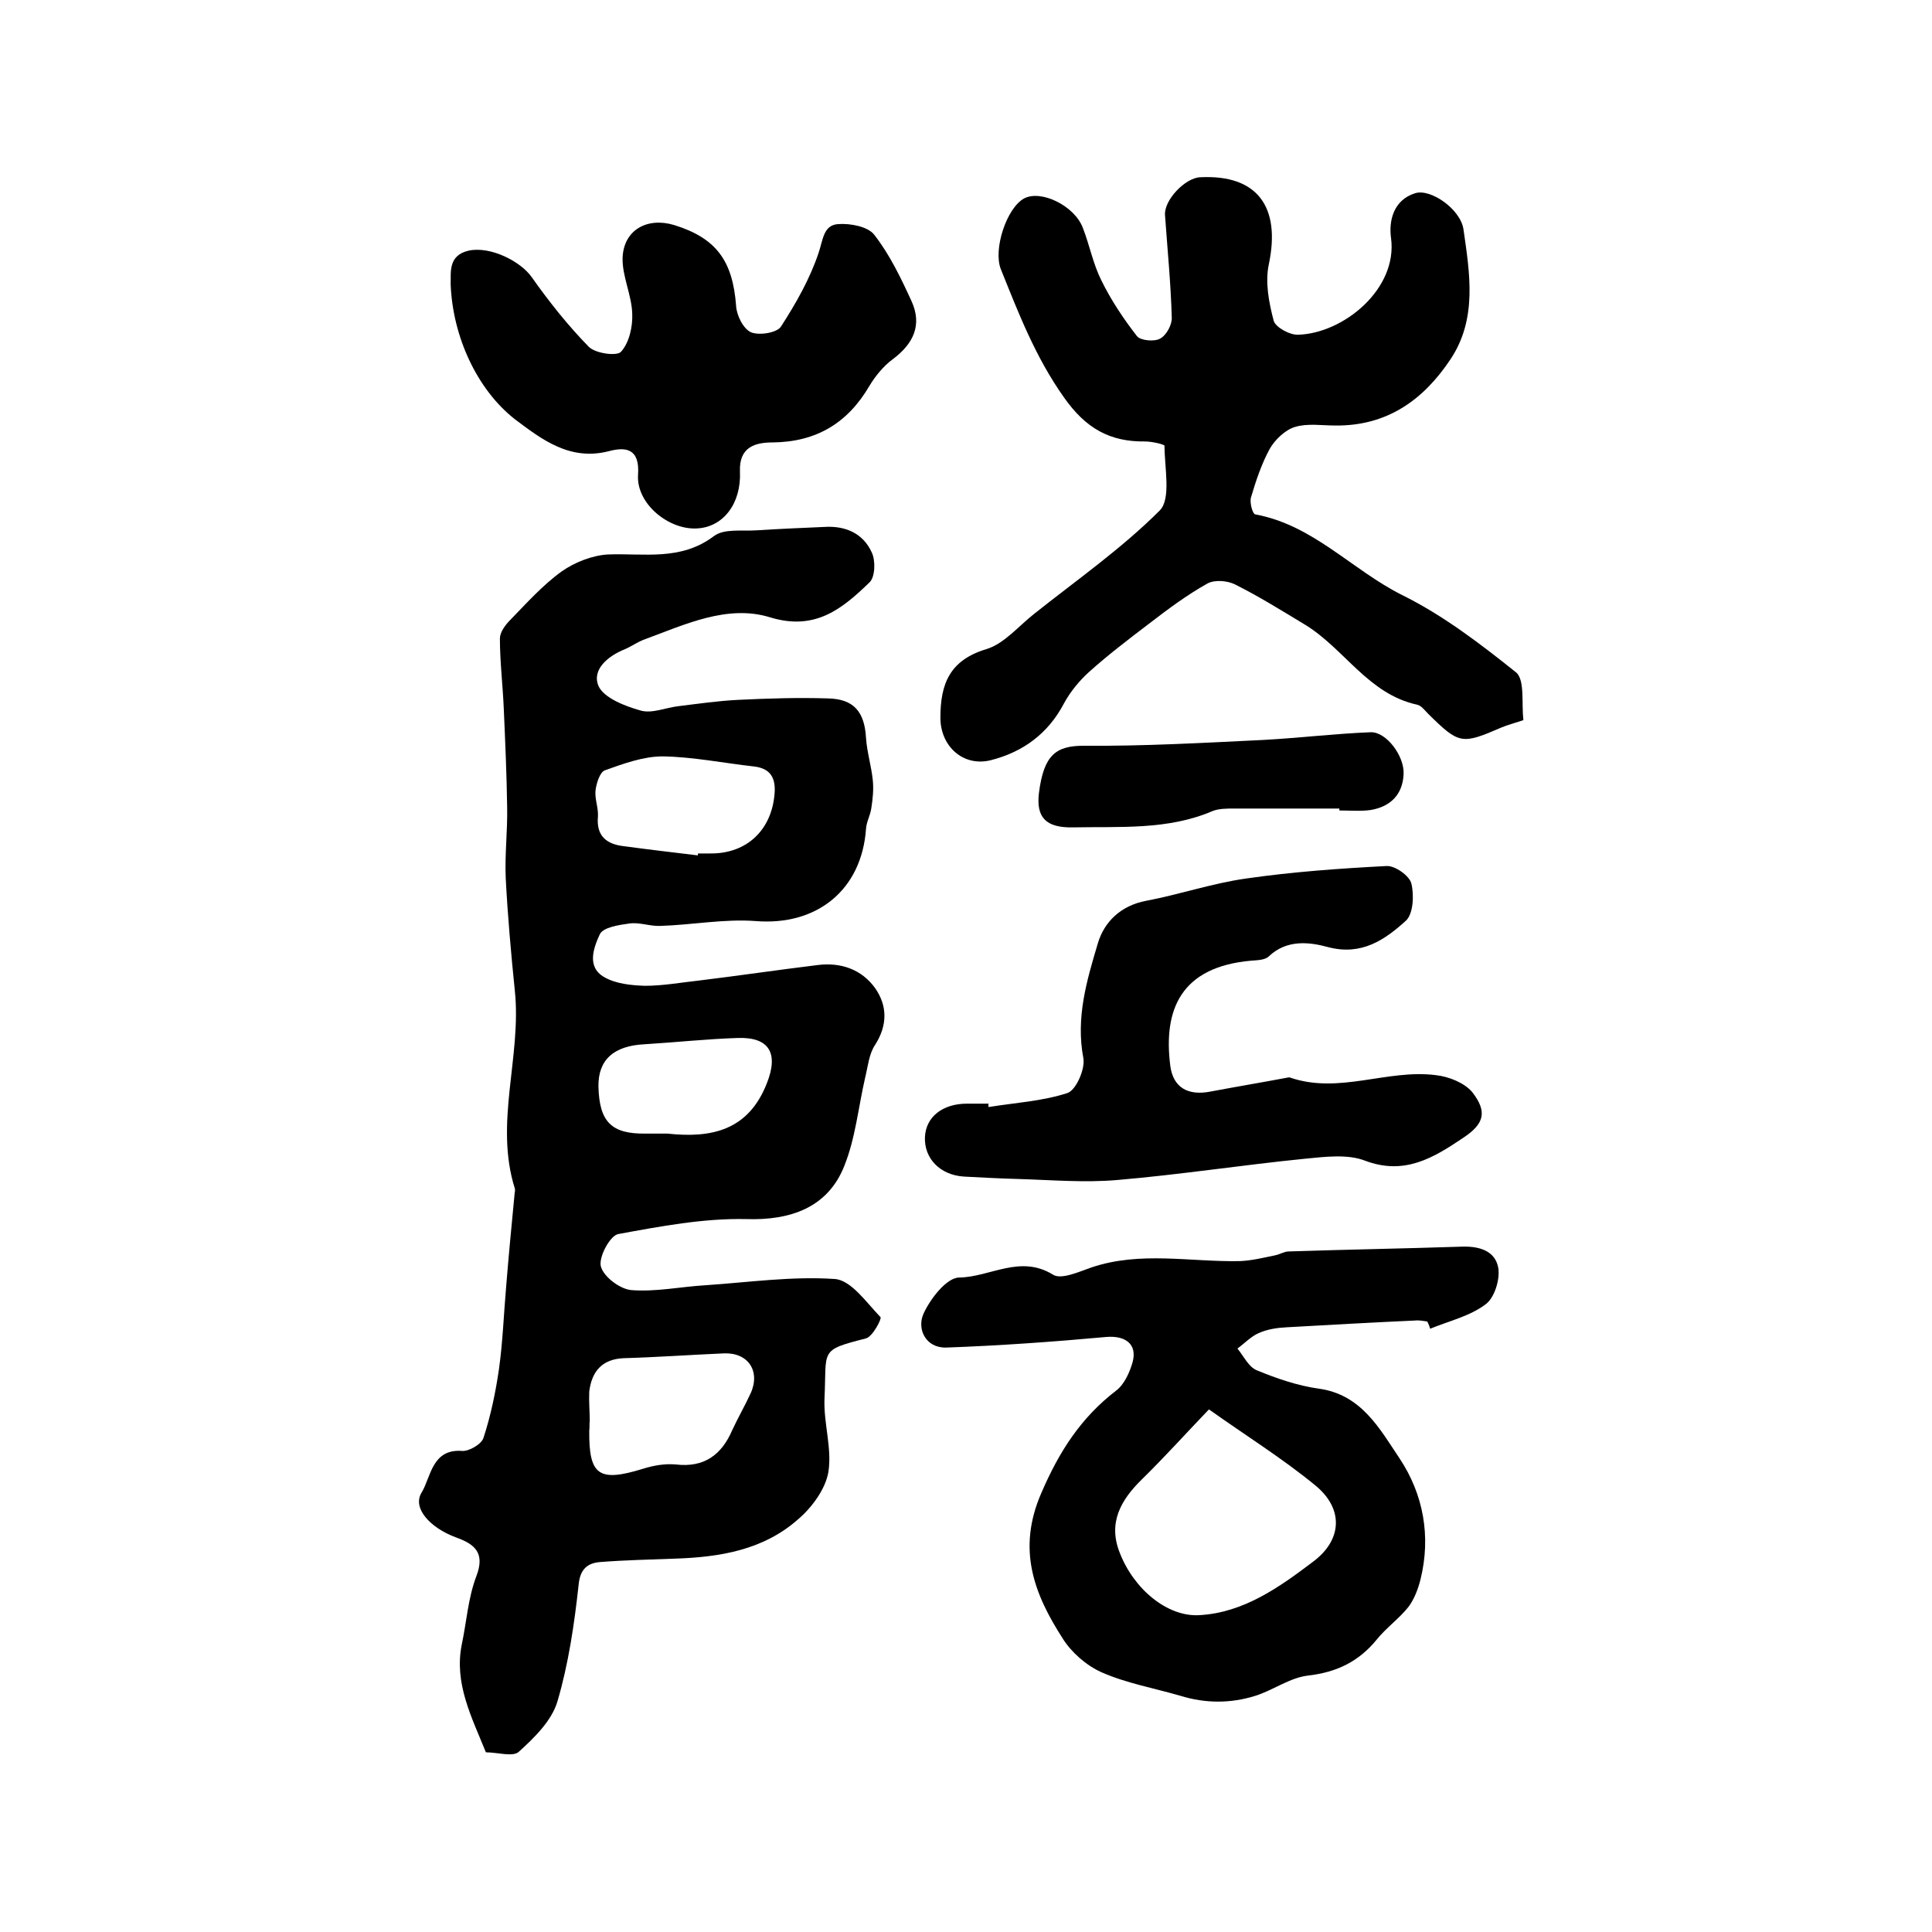
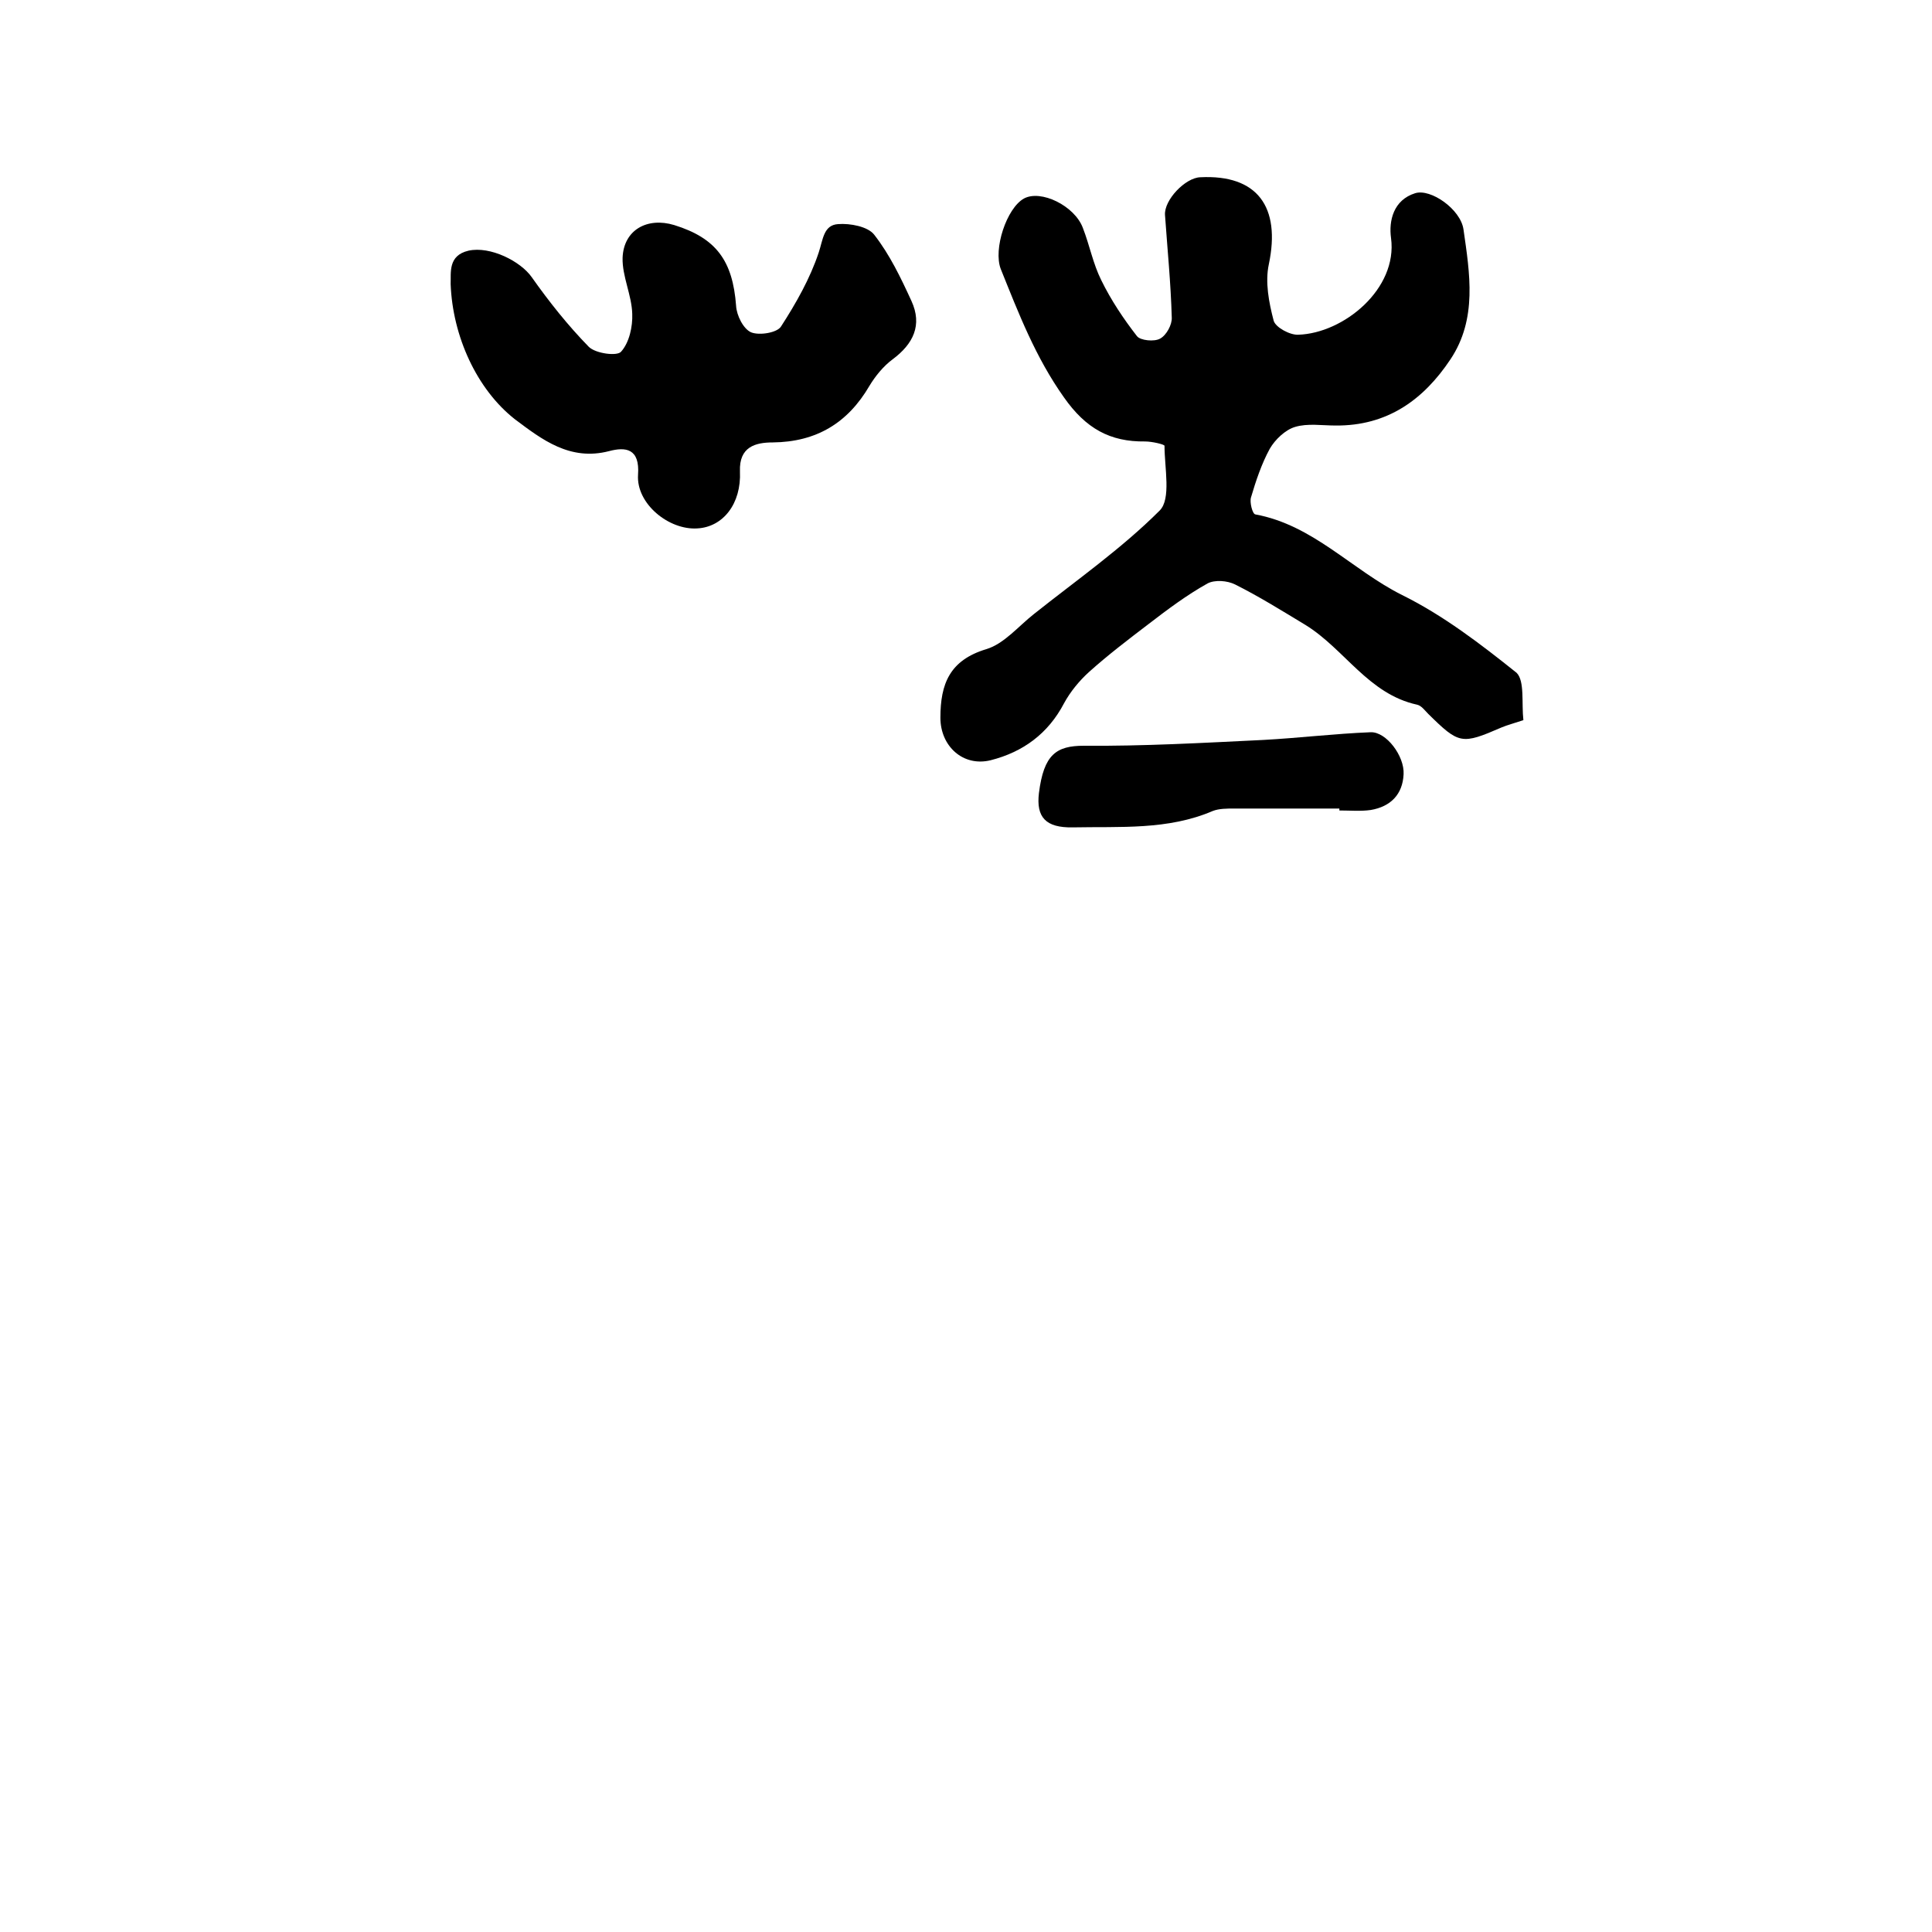
<svg xmlns="http://www.w3.org/2000/svg" version="1.1" id="图层_1" x="0px" y="0px" viewBox="0 0 400 400" style="enable-background:new 0 0 400 400;" xml:space="preserve">
  <style type="text/css">
	.st0{fill:#FFFFFF;}
</style>
  <g>
-     <path d="M100.6,362.8c-3-7.4-6.6-14.3-5-22.3c1-4.7,1.3-9.6,3-14.1c1.9-4.9-0.3-6.7-4.2-8.1c-5.4-2-9.1-6.1-7.1-9.3   c1.9-3.1,2.1-9.1,8.4-8.6c1.4,0.1,4-1.4,4.4-2.7c1.5-4.6,2.5-9.4,3.2-14.2c0.8-5.7,1-11.5,1.5-17.2c0.5-6.2,1.1-12.5,1.7-18.7   c0-0.5,0.2-1,0.1-1.5c-4.3-13.6,1.4-27.3,0-40.9c-0.8-7.8-1.5-15.7-1.9-23.5c-0.2-4.9,0.4-9.8,0.3-14.6c-0.1-6.8-0.4-13.6-0.7-20.4   c-0.2-4.8-0.8-9.7-0.8-14.5c0-1.3,1.1-2.8,2.1-3.8c3.4-3.5,6.8-7.3,10.7-10.1c2.7-1.9,6.3-3.3,9.5-3.5c7.5-0.3,15.1,1.4,22-3.8   c2.1-1.6,5.8-1,8.8-1.2c4.7-0.3,9.3-0.5,14-0.7c4.4-0.3,8.1,1.3,9.9,5.3c0.8,1.7,0.7,5.1-0.5,6.2c-5.6,5.4-11.2,10.1-20.6,7.2   c-8.8-2.7-17.6,1.5-26,4.6c-1.4,0.5-2.6,1.4-4,2c-3.5,1.4-6.9,4.2-5.5,7.6c1.1,2.5,5.5,4.2,8.7,5.1c2.4,0.7,5.2-0.6,7.9-0.9   c4.1-0.5,8.2-1.1,12.3-1.3c6.2-0.3,12.4-0.5,18.6-0.3c5.4,0.1,7.6,2.8,7.9,8.2c0.2,2.9,1.1,5.8,1.4,8.7c0.2,1.9,0,3.9-0.3,5.8   c-0.2,1.5-1,2.8-1.1,4.3c-0.9,12.7-10.2,20.1-22.8,19.1c-6.5-0.5-13.2,0.8-19.8,1c-2.1,0.1-4.3-0.8-6.4-0.5   c-2.2,0.3-5.4,0.8-6.1,2.2c-1.3,2.8-2.8,6.8,0.9,8.9c2.4,1.4,5.6,1.7,8.4,1.8c3.8,0,7.6-0.7,11.3-1.1c8.2-1,16.3-2.2,24.5-3.2   c4.8-0.6,9.1,0.9,11.9,4.8c2.5,3.6,2.6,7.6,0,11.7c-1.3,1.9-1.5,4.5-2.1,6.9c-1.4,6.1-2,12.5-4.3,18.2c-3.4,8.6-11.1,11.3-20.3,11   c-8.8-0.2-17.8,1.5-26.5,3.1c-1.7,0.3-4.1,4.8-3.6,6.7c0.6,2.2,4,4.7,6.3,4.9c5.1,0.4,10.2-0.7,15.3-1c8.9-0.6,17.9-1.9,26.8-1.3   c3.4,0.2,6.6,4.9,9.5,7.9c0.3,0.3-1.6,4-3,4.4c-9.8,2.5-8.1,2.3-8.6,12.5c-0.2,5.1,1.6,10.3,0.8,15.2c-0.6,3.5-3.4,7.3-6.2,9.7   c-7.2,6.4-16.2,7.9-25.6,8.2c-5.2,0.2-10.3,0.3-15.4,0.7c-2.6,0.2-4.2,1.4-4.5,4.7c-0.9,8.2-2.1,16.4-4.4,24.2   c-1.2,4-4.8,7.5-8,10.4C106.2,363.8,103,362.8,100.6,362.8z M122.1,294.2C122,294.2,122,294.2,122.1,294.2c-0.1,0.7,0,1.3-0.1,2   c-0.1,9.3,2,10.7,11.1,7.9c2.2-0.7,4.6-1.1,6.8-0.9c5.9,0.7,9.5-2,11.7-7.1c1.2-2.6,2.6-5,3.8-7.6c2.1-4.6-0.5-8.5-5.5-8.3   c-6.9,0.3-13.9,0.8-20.8,1c-4.5,0.2-6.6,2.8-7.1,6.9C121.9,290.2,122.1,292.2,122.1,294.2z M144.5,177.1c0-0.1,0-0.3,0-0.4   c0.8,0,1.7,0,2.5,0c7.7,0.1,13-5,13.4-12.9c0.1-3-1.1-4.7-4.2-5.1c-6.3-0.7-12.7-2-19-2.1c-4,0-8.1,1.5-12,2.9   c-1,0.4-1.7,2.6-1.9,4.1c-0.2,1.8,0.6,3.6,0.5,5.4c-0.4,4.1,1.8,5.8,5.4,6.2C134.4,175.9,139.5,176.5,144.5,177.1z M138.2,234.7   c9.2,1,16.8-0.7,20.6-10.5c2.4-6.1,0.5-9.5-6-9.3c-6.4,0.2-12.8,0.9-19.3,1.3c-6.4,0.3-9.7,3.2-9.6,8.8c0.2,7.3,2.7,9.8,9.8,9.7   C135.2,234.7,136.7,234.7,138.2,234.7z" />
    <path d="M315.4,149.1c-2.1,0.7-3.3,1-4.5,1.5c-8.3,3.6-8.8,3.5-15.2-2.8c-0.7-0.7-1.4-1.7-2.3-1.9c-10.1-2.2-15-11.5-23.1-16.5   c-4.8-2.9-9.6-5.9-14.6-8.4c-1.6-0.8-4.2-1-5.7-0.2c-4.3,2.4-8.3,5.4-12.2,8.4c-4.2,3.2-8.4,6.4-12.3,9.9c-2,1.8-3.9,4.1-5.2,6.5   c-3.3,6.3-8.5,10.1-15.2,11.8c-5.7,1.4-10.4-2.9-10.4-8.8c0-7,1.9-11.9,9.5-14.2c3.7-1.1,6.7-4.8,9.9-7.3c8.8-7,18.1-13.5,26-21.4   c2.4-2.4,1-8.8,1-13.4c0-0.3-2.6-0.9-4-0.9c-7.3,0.1-12.3-2.7-16.8-9.1c-5.9-8.3-9.4-17.4-13.1-26.6c-1.6-4.1,1.2-12.6,4.8-14.6   c3.5-1.9,10.5,1.5,12.2,6.1c1.4,3.6,2.1,7.4,3.8,10.8c2,4.1,4.6,8,7.4,11.6c0.7,0.9,3.6,1.2,4.8,0.5c1.3-0.7,2.5-2.9,2.4-4.4   c-0.2-7.1-0.9-14.1-1.4-21.2c-0.2-3.1,4.2-7.7,7.3-7.8c11.8-0.6,16.7,6.1,14.2,18c-0.8,3.7,0,7.9,1,11.7c0.4,1.4,3.4,3,5.1,2.9   c9.4-0.3,20.6-9.5,19.2-20c-0.5-3.6,0.5-7.9,5-9.3c3.2-1,9.4,3.3,10,7.5c1.3,9.1,2.9,18.5-2.7,26.9c-5.6,8.4-13.1,13.8-23.8,13.7   c-2.8,0-5.8-0.5-8.4,0.3c-2,0.6-4.1,2.6-5.2,4.5c-1.7,3.1-2.9,6.7-3.9,10.1c-0.3,1,0.3,3.4,0.9,3.5c12,2.2,20,11.5,30.4,16.7   c8.5,4.2,16.2,10.1,23.7,16.1C315.7,141,315,145.6,315.4,149.1z" />
-     <path d="M295.5,273.6c-0.8-0.1-1.7-0.3-2.5-0.2c-8.9,0.4-17.7,0.9-26.6,1.4c-2,0.1-4,0.4-5.8,1.2c-1.6,0.7-2.9,2.1-4.4,3.2   c1.3,1.6,2.3,3.8,4,4.5c4.1,1.7,8.5,3.2,12.8,3.8c8.9,1.2,12.7,8.4,16.8,14.5c4.9,7.4,6.5,16.1,4.3,25c-0.5,2-1.3,4.1-2.5,5.7   c-2,2.5-4.6,4.3-6.6,6.8c-3.7,4.5-8.2,6.7-14.1,7.4c-3.8,0.4-7.2,3-11,4.2c-5.1,1.6-10.3,1.6-15.5,0c-5.5-1.6-11.2-2.6-16.4-4.9   c-3.1-1.4-6.2-4.1-8-7c-5.9-9.2-9.5-18.4-4.4-30.1c3.7-8.6,8.2-15.6,15.5-21.2c1.7-1.3,2.8-3.8,3.4-5.9c1-3.8-1.6-5.5-5.4-5.2   c-11,1-22.1,1.8-33.2,2.2c-4.3,0.1-6.1-3.9-4.7-7c1.4-3.1,4.8-7.5,7.4-7.5c6.4-0.1,12.6-4.8,19.4-0.6c1.7,1.1,5.4-0.6,8-1.5   c10.1-3.4,20.4-1.1,30.7-1.3c2.4-0.1,4.9-0.7,7.3-1.2c1-0.2,1.9-0.8,2.8-0.8c12-0.4,24-0.6,36-1c3.7-0.1,6.8,1,7.4,4.4   c0.4,2.4-0.8,6.3-2.7,7.6c-3.2,2.4-7.5,3.4-11.4,5C295.9,274.4,295.7,274,295.5,273.6z M250.3,291.8c-4.8,5-9.2,9.9-13.9,14.5   c-4.4,4.3-7,9-4.6,15.1c2.9,7.6,9.9,13.4,16.5,13c9.2-0.5,16.6-5.8,23.6-11.1c6-4.5,6.3-10.9,0.5-15.7   C265.6,302,257.9,297.2,250.3,291.8z" />
-     <path d="M204.7,229.2c5.5-0.9,11.1-1.2,16.3-2.9c1.8-0.6,3.7-5,3.3-7.2c-1.6-8.4,0.7-16.1,3-23.8c1.3-4.4,4.7-7.8,10-8.8   c6.9-1.3,13.6-3.6,20.6-4.6c9.7-1.4,19.5-2.1,29.2-2.6c1.7-0.1,4.7,2,5.1,3.6c0.6,2.4,0.4,6.3-1.1,7.7c-4.4,4-9.2,7.3-16.1,5.5   c-4-1.1-8.6-1.6-12.3,1.9c-0.8,0.8-2.5,0.8-3.7,0.9c-14.5,1.3-18.2,10.1-16.7,21.8c0.6,4.5,3.7,6.2,8.3,5.3c5.3-1,10.7-1.9,16-2.9   c0.2,0,0.3-0.1,0.5,0c10.2,3.5,20.1-1.8,30.2-0.5c2.7,0.3,5.9,1.6,7.5,3.5c3.2,4.1,2.5,6.6-1.9,9.5c-6.1,4.1-12.1,7.8-20.3,4.7   c-3.6-1.4-8.3-0.8-12.4-0.4c-13,1.3-25.9,3.3-38.8,4.4c-6.8,0.6-13.7,0-20.5-0.2c-3.8-0.1-7.5-0.3-11.3-0.5c-5-0.3-8.3-3.8-8.1-8.2   c0.2-4.2,3.7-6.9,8.7-6.9c1.5,0,3,0,4.5,0C204.6,228.8,204.6,229,204.7,229.2z" />
    <path d="M93.3,58.8c0.1-2.3-0.6-5.9,3.7-6.9c4.5-1,10.8,2.2,13.1,5.5c3.6,5.1,7.5,10,11.8,14.4c1.4,1.4,5.9,2,6.7,1   c1.7-1.9,2.4-5.2,2.3-7.8c-0.1-3.9-2.1-7.8-2-11.6c0.2-5.8,5.1-8.5,10.7-6.8c8.7,2.7,12.1,7.4,12.8,16.7c0.1,2,1.5,4.8,3.1,5.5   c1.7,0.7,5.4,0.1,6.2-1.2c3.1-4.8,6-9.9,7.8-15.3c0.9-2.7,1-5.7,4-5.9c2.5-0.2,6.2,0.5,7.5,2.2c3.2,4.1,5.5,8.9,7.7,13.7   c2.3,5,0.4,8.9-3.9,12.1c-1.9,1.4-3.6,3.5-4.8,5.5c-4.5,7.7-11,11.6-20,11.7c-3.6,0-7,0.9-6.8,6c0.3,6.7-3.5,11.5-8.8,11.8   c-5.9,0.4-12.7-5.1-12.3-11.1c0.4-5.5-2.6-5.8-6-4.9c-8.1,2.1-13.9-2.4-19.5-6.6C98.7,80.6,93.7,69.6,93.3,58.8z" />
    <path d="M277.3,167.4c-7.3,0-14.5,0-21.8,0c-1.5,0-3.1,0-4.4,0.5c-9.3,4-19.2,3.2-29,3.4c-5.6,0.1-7.6-2.1-7-7.1   c1-8,3.6-9.8,9.3-9.8c12.4,0.1,24.7-0.6,37.1-1.2c7.4-0.4,14.8-1.3,22.3-1.6c3.2-0.1,7,4.9,6.8,8.7c-0.2,4.2-2.7,6.7-6.8,7.4   c-2.1,0.3-4.3,0.1-6.5,0.1C277.3,167.6,277.3,167.5,277.3,167.4z" />
  </g>
</svg>